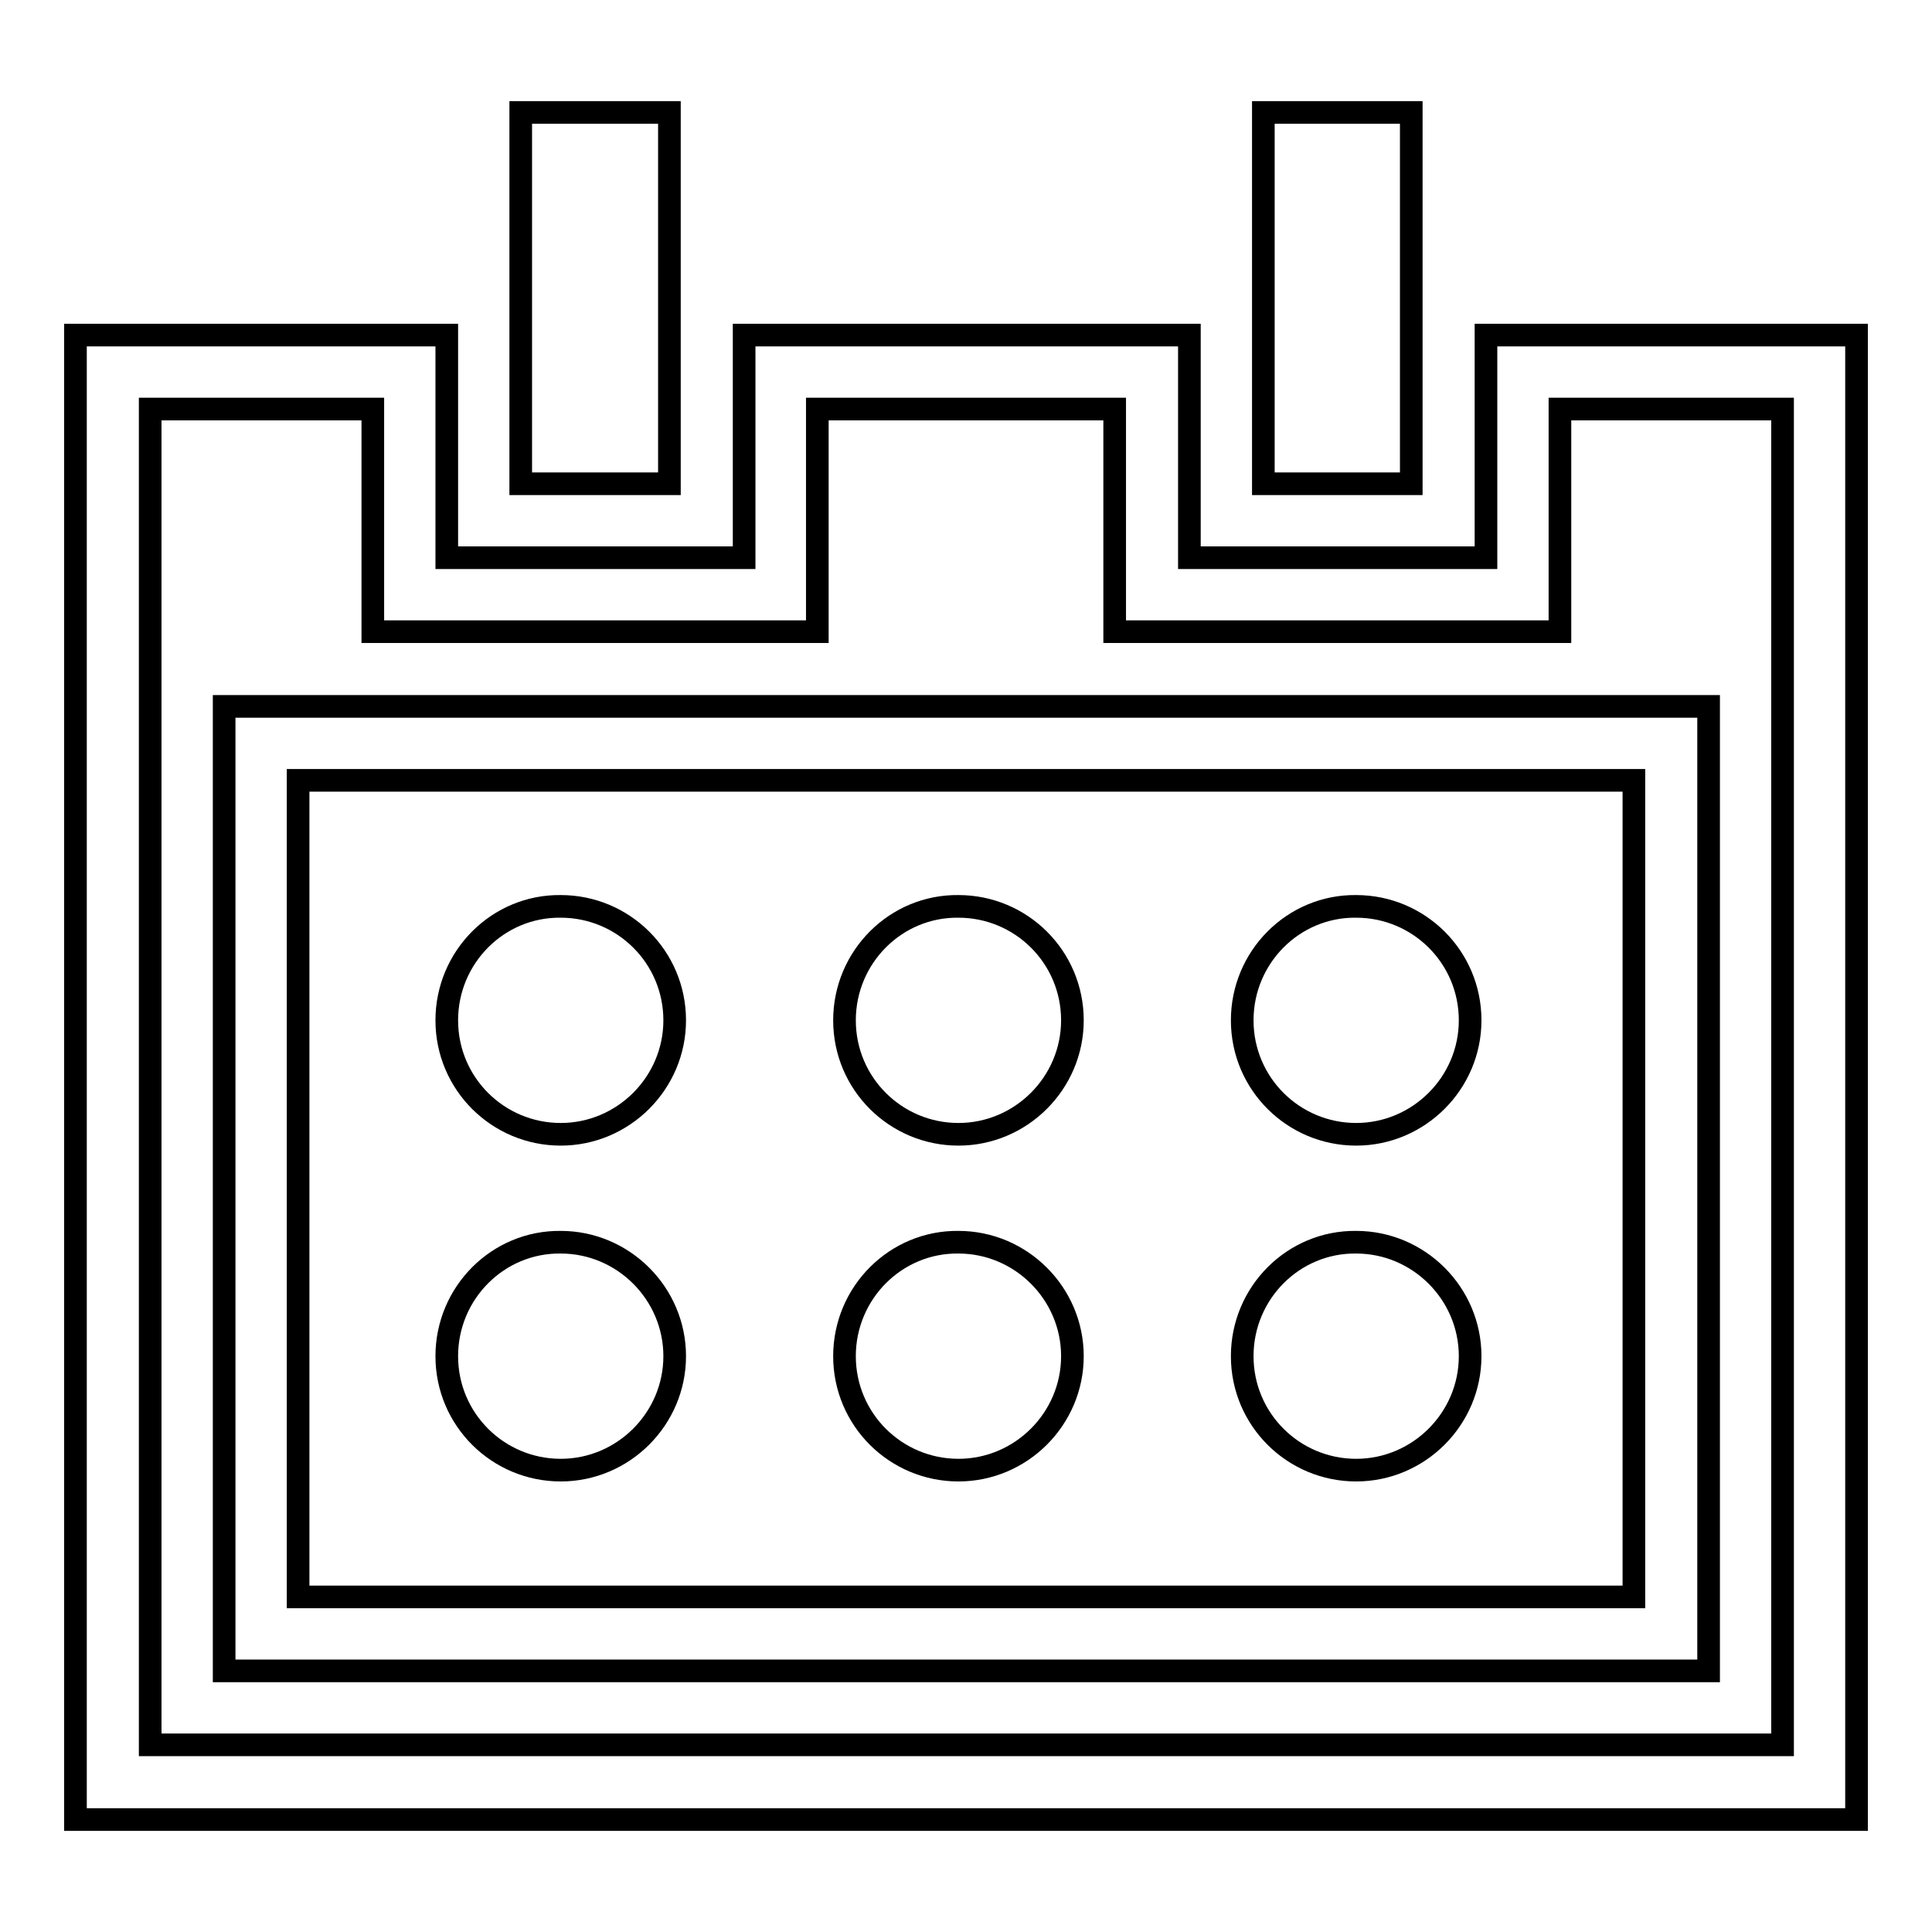
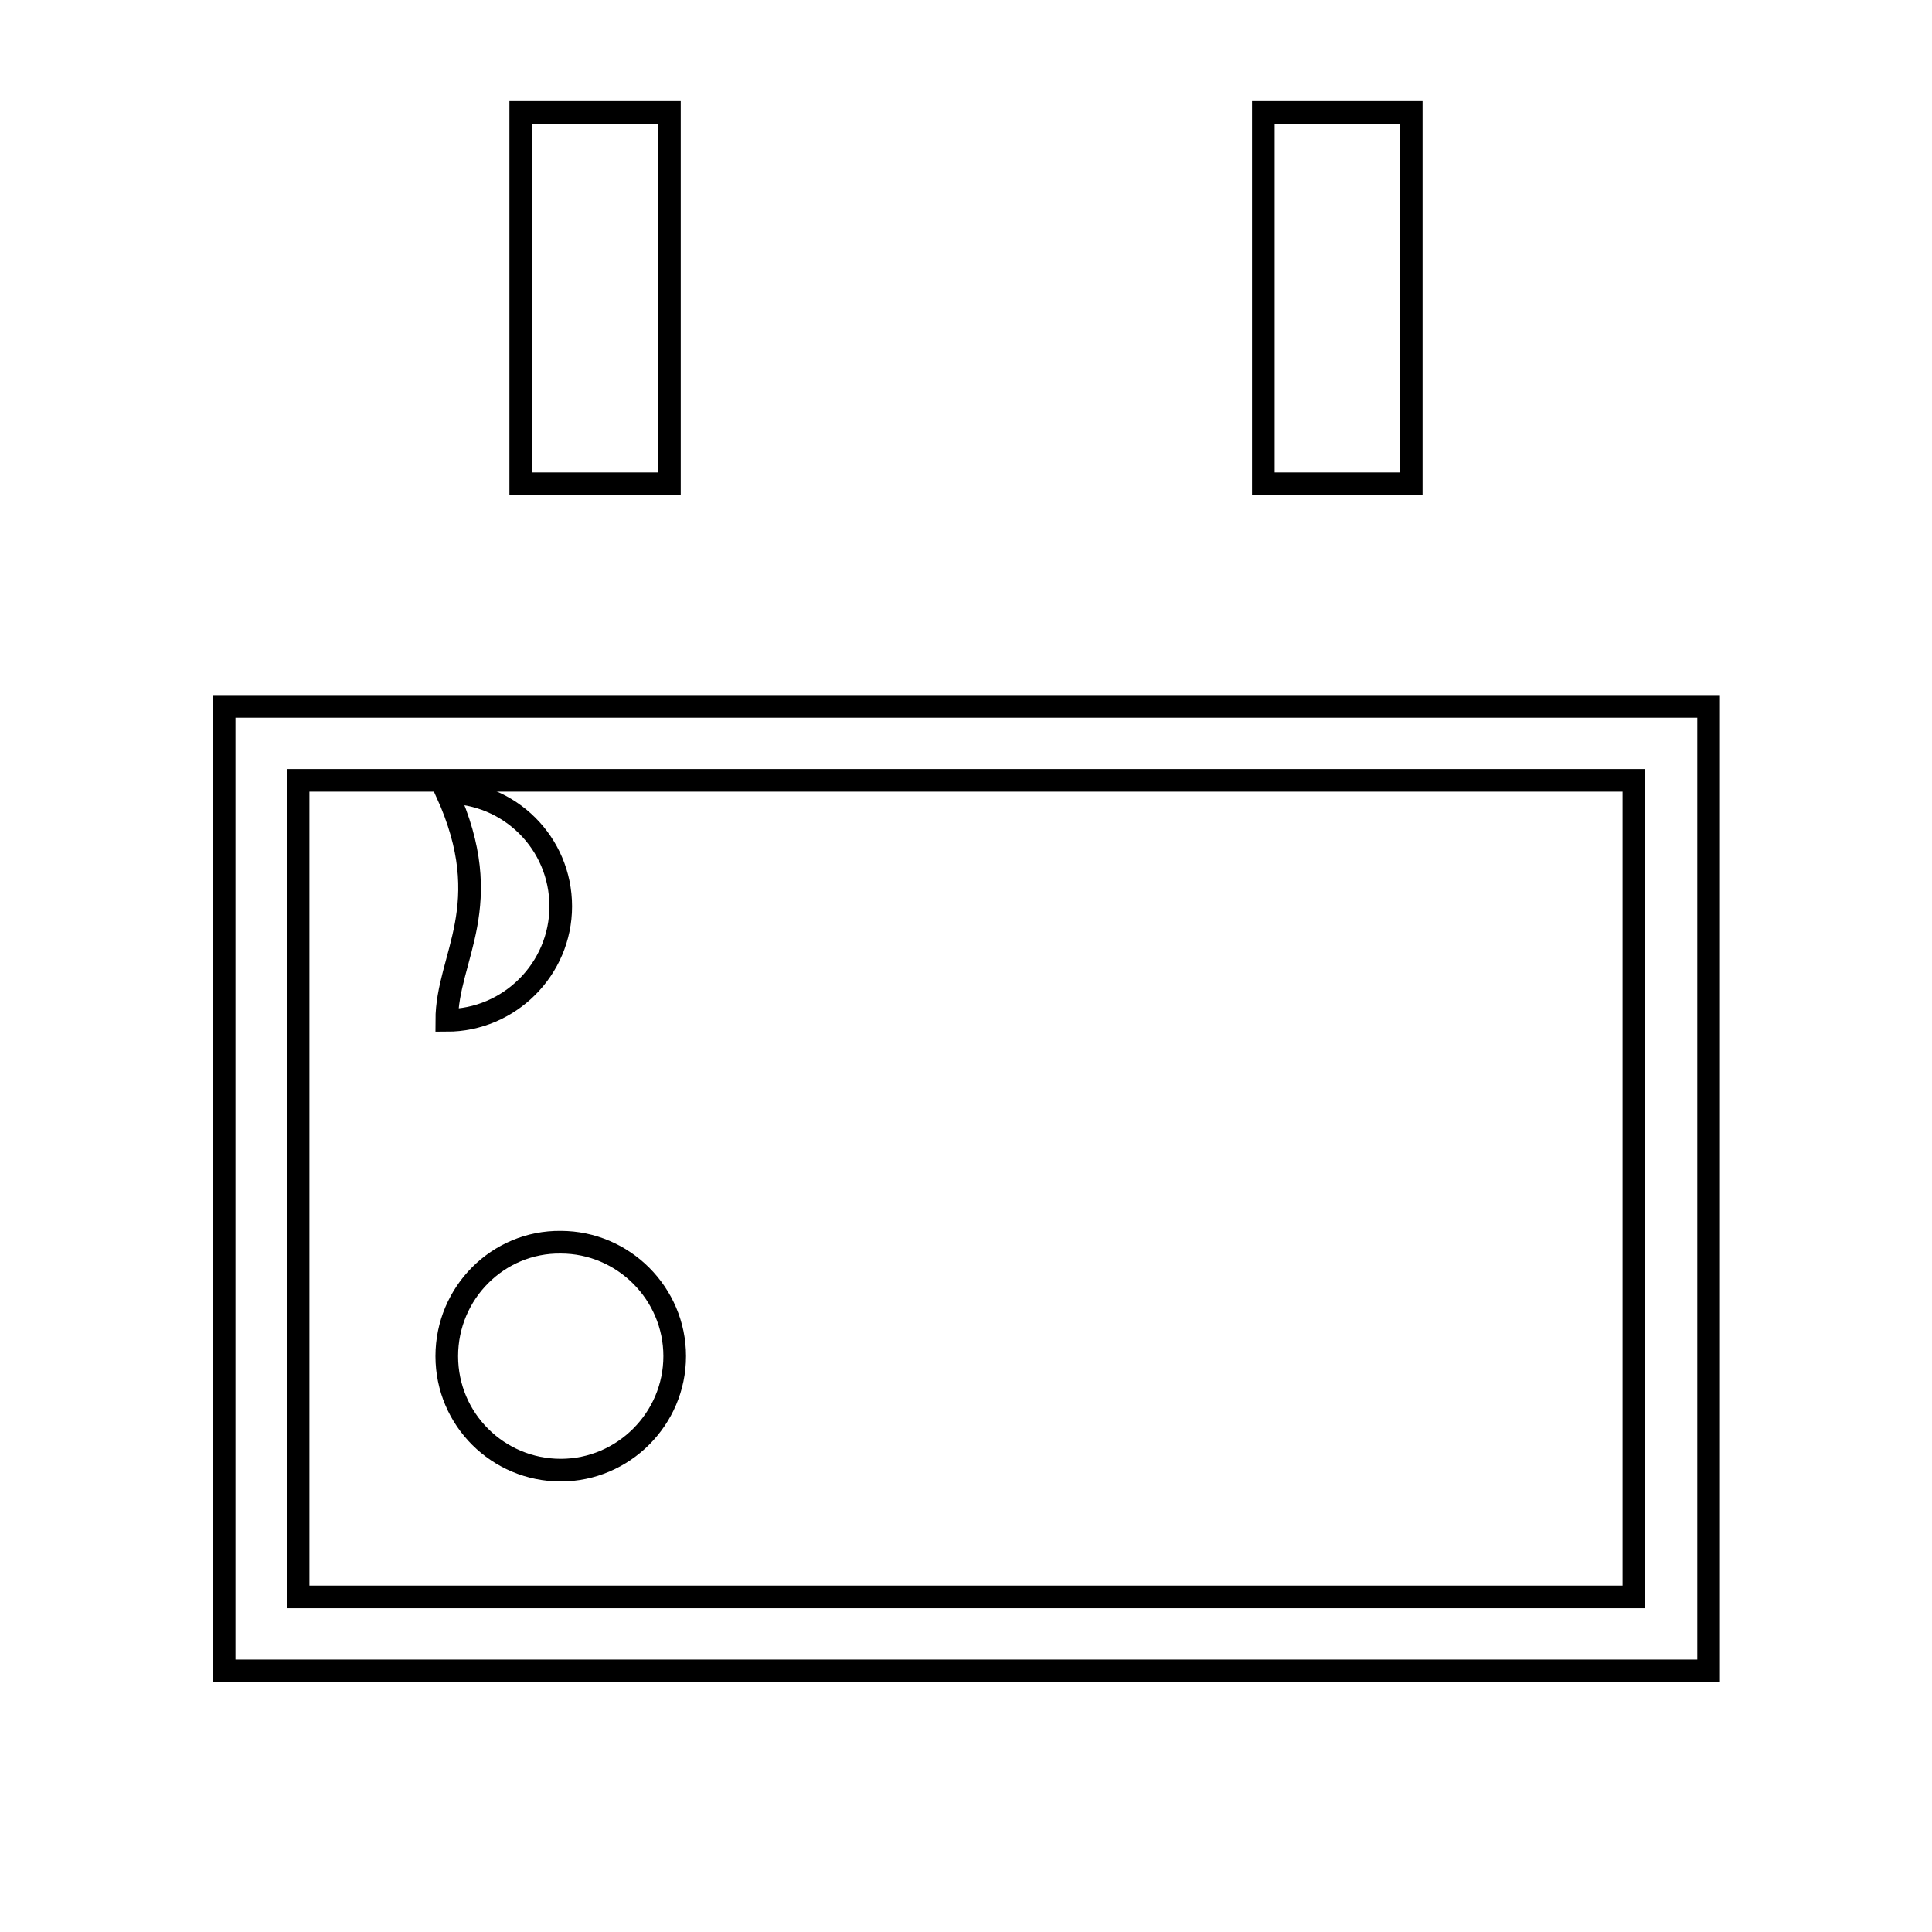
<svg xmlns="http://www.w3.org/2000/svg" version="1.1" x="0px" y="0px" viewBox="0 0 256 256" enable-background="new 0 0 256 256" xml:space="preserve">
  <g>
-     <path stroke-width="3" fill-opacity="0" stroke="#000000" d="M196.9,44.4v29.5h-39.3V44.4h-59v29.5H59.2V44.4H10v196.7h236V44.4H196.9z M236.2,231.2H19.9v-177h29.5 v29.5h58.9V54.2h39.4v29.5h59V54.2h29.5V231.2z" />
    <path stroke-width="3" fill-opacity="0" stroke="#000000" d="M69,14.9h19.7v49.2H69V14.9z M187,44.4V14.9h-19.6v49.2H187V44.4z M29.7,221.4h196.7V93.6H29.7V221.4z  M39.5,103.4h177v108.2h-177V103.4z" />
-     <path stroke-width="3" fill-opacity="0" stroke="#000000" d="M59.2,135.2c0,8.4,6.8,15.1,15.1,15.1c8.3,0,15.1-6.8,15.1-15.1c0,0,0,0,0,0c0-8.4-6.8-15.1-15.1-15.1 C66,120,59.2,126.8,59.2,135.2z" />
-     <path stroke-width="3" fill-opacity="0" stroke="#000000" d="M164.6,135.2c0,8.4,6.8,15.1,15.1,15.1c8.3,0,15.1-6.8,15.1-15.1c0,0,0,0,0,0c0-8.4-6.8-15.1-15.1-15.1 C171.4,120,164.6,126.8,164.6,135.2C164.6,135.1,164.6,135.1,164.6,135.2z" />
-     <path stroke-width="3" fill-opacity="0" stroke="#000000" d="M111.9,135.2c0,8.4,6.8,15.1,15.1,15.1c8.3,0,15.1-6.8,15.1-15.1c0,0,0,0,0,0c0-8.4-6.8-15.1-15.1-15.1 C118.7,120,111.9,126.8,111.9,135.2C111.9,135.1,111.9,135.1,111.9,135.2z" />
+     <path stroke-width="3" fill-opacity="0" stroke="#000000" d="M59.2,135.2c8.3,0,15.1-6.8,15.1-15.1c0,0,0,0,0,0c0-8.4-6.8-15.1-15.1-15.1 C66,120,59.2,126.8,59.2,135.2z" />
    <path stroke-width="3" fill-opacity="0" stroke="#000000" d="M59.2,179.7c0,8.4,6.8,15.1,15.1,15.1c8.3,0,15.1-6.8,15.1-15.1c0,0,0,0,0,0c0-8.3-6.8-15.1-15.1-15.1 C66,164.5,59.2,171.3,59.2,179.7L59.2,179.7z" />
-     <path stroke-width="3" fill-opacity="0" stroke="#000000" d="M164.6,179.7c0,8.4,6.8,15.1,15.1,15.1c8.3,0,15.1-6.8,15.1-15.1c0,0,0,0,0,0c0-8.3-6.8-15.1-15.1-15.1 C171.4,164.5,164.6,171.3,164.6,179.7C164.6,179.7,164.6,179.7,164.6,179.7z" />
-     <path stroke-width="3" fill-opacity="0" stroke="#000000" d="M111.9,179.7c0,8.4,6.8,15.1,15.1,15.1c8.3,0,15.1-6.8,15.1-15.1c0,0,0,0,0,0c0-8.3-6.8-15.1-15.1-15.1 C118.7,164.5,111.9,171.3,111.9,179.7C111.9,179.7,111.9,179.7,111.9,179.7z" />
  </g>
</svg>